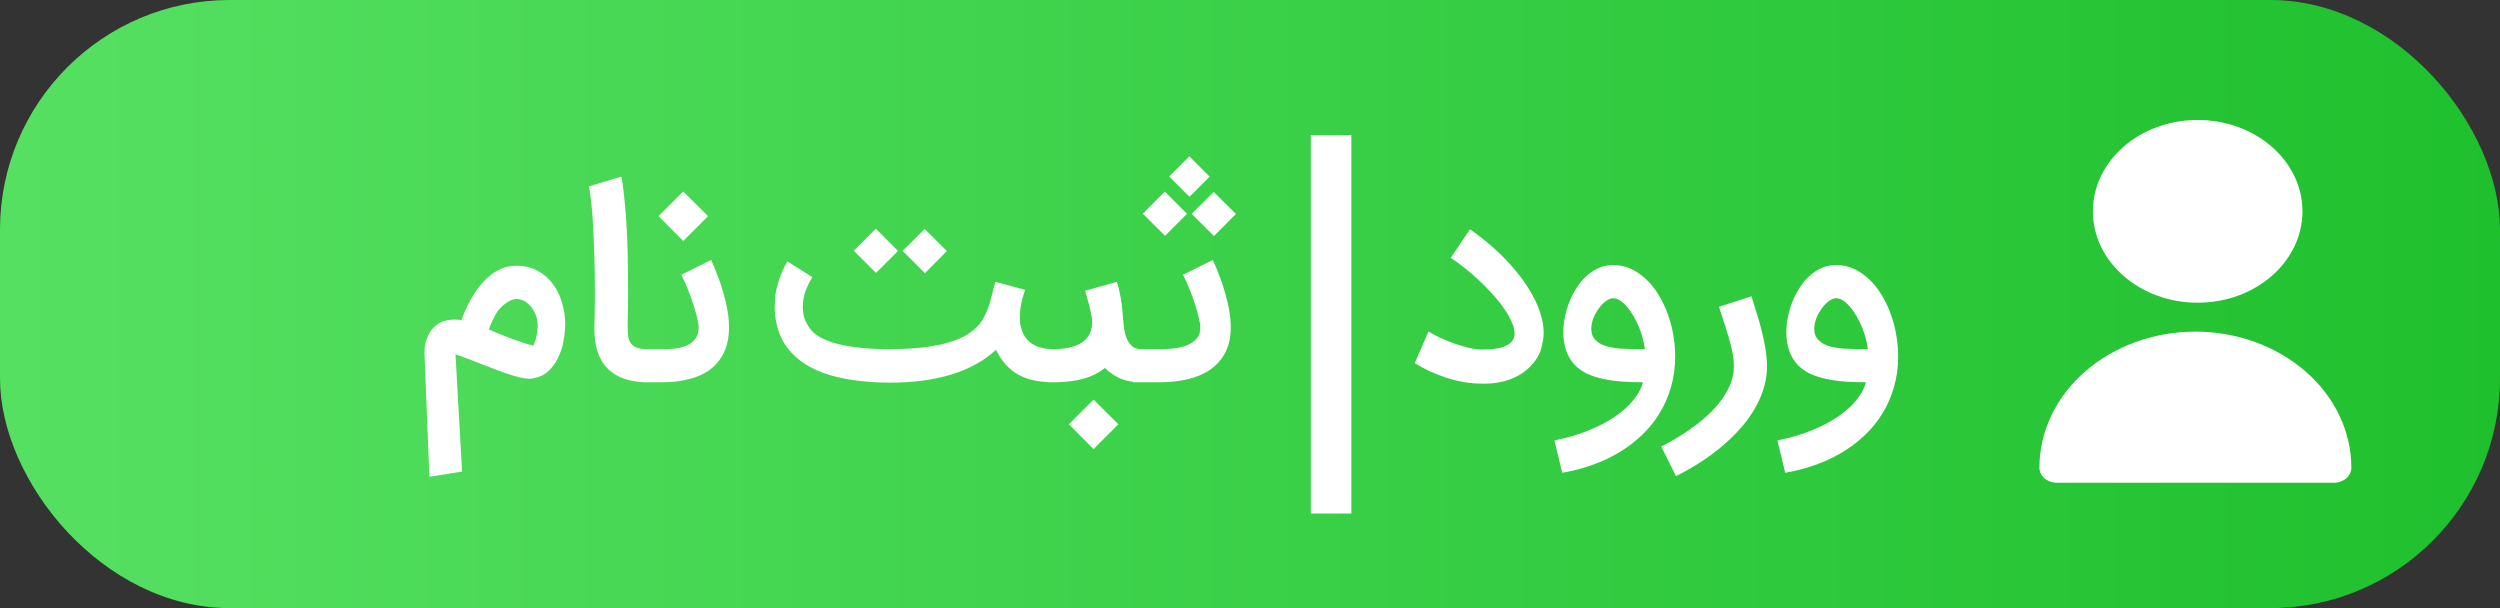
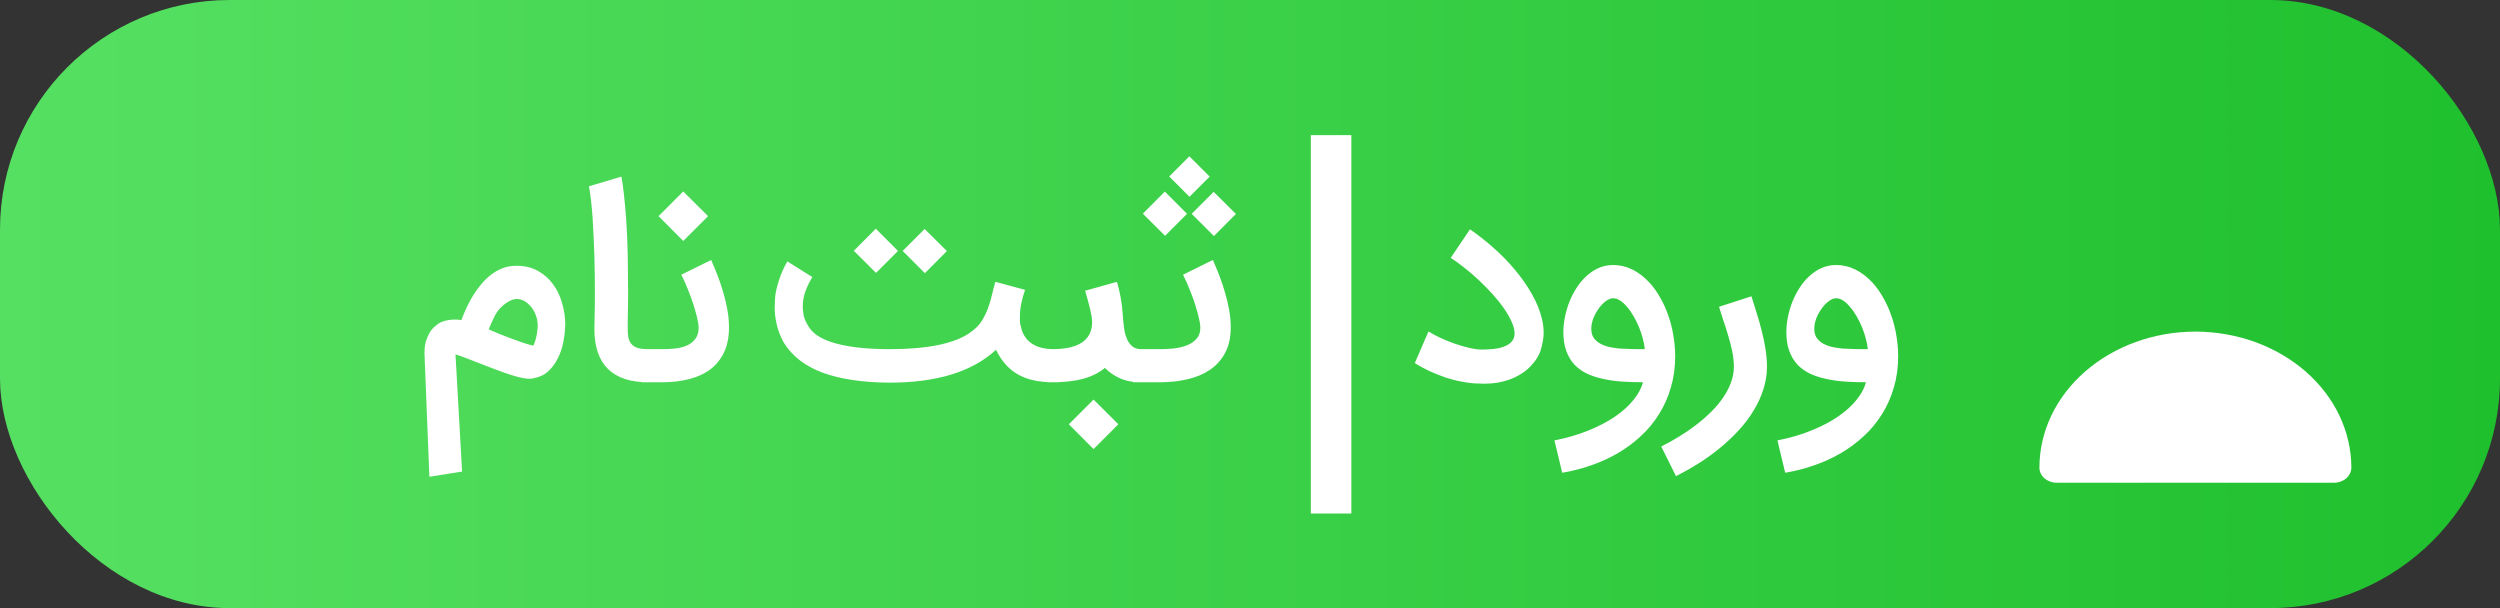
<svg xmlns="http://www.w3.org/2000/svg" width="185" height="45" viewBox="0 0 185 45" fill="none">
  <rect x="0" y="0" width="185" height="45" fill="#333333" stroke="none" />
  <rect width="185" height="45" rx="17" fill="url(#paint0_linear_95_1706)" />
-   <path d="M162.628 22.4C166.91 22.4 170.381 19.373 170.381 15.639C170.381 11.905 166.91 8.877 162.628 8.877C158.346 8.877 154.875 11.905 154.875 15.639C154.875 19.373 158.346 22.4 162.628 22.4Z" fill="white" />
  <path d="M162.458 24.539C159.398 24.542 156.464 25.604 154.3 27.491C152.136 29.378 150.919 31.936 150.916 34.605C150.916 34.901 151.05 35.185 151.291 35.395C151.531 35.604 151.857 35.722 152.196 35.722H172.719C173.059 35.722 173.385 35.604 173.625 35.395C173.865 35.185 174 34.901 174 34.605C173.997 31.936 172.779 29.378 170.616 27.491C168.452 25.604 165.518 24.542 162.458 24.539Z" fill="white" />
  <path d="M31.774 35.279L31.411 26.135C31.411 26.09 31.414 25.991 31.42 25.838C31.427 25.679 31.455 25.497 31.506 25.293C31.564 25.089 31.653 24.875 31.774 24.652C31.895 24.429 32.071 24.231 32.3 24.059C32.383 23.976 32.498 23.903 32.645 23.839C32.791 23.775 32.951 23.727 33.123 23.696C33.295 23.664 33.47 23.648 33.649 23.648C33.827 23.641 33.99 23.657 34.137 23.696C34.251 23.39 34.382 23.077 34.529 22.758C34.682 22.433 34.851 22.121 35.036 21.821C35.227 21.521 35.434 21.241 35.657 20.979C35.887 20.711 36.136 20.479 36.404 20.281C36.671 20.083 36.958 19.93 37.264 19.822C37.551 19.72 37.861 19.669 38.192 19.669C38.211 19.669 38.231 19.669 38.25 19.669C38.843 19.669 39.362 19.796 39.809 20.051C40.262 20.3 40.635 20.628 40.928 21.037C41.228 21.445 41.451 21.91 41.597 22.433C41.751 22.956 41.827 23.488 41.827 24.03C41.821 24.419 41.776 24.831 41.693 25.264C41.617 25.692 41.486 26.093 41.301 26.47C41.122 26.846 40.886 27.174 40.593 27.455C40.3 27.729 39.94 27.904 39.512 27.981C39.423 28.013 39.315 28.029 39.187 28.029C39.098 28.029 38.961 28.016 38.776 27.99C38.591 27.965 38.329 27.901 37.991 27.799C37.66 27.697 37.303 27.576 36.92 27.436C36.538 27.289 36.155 27.142 35.772 26.996C35.39 26.849 35.02 26.706 34.663 26.565C34.306 26.425 33.987 26.31 33.706 26.221L34.194 34.897L31.774 35.279ZM36.585 23.437C36.502 23.597 36.426 23.756 36.356 23.916C36.292 24.075 36.228 24.228 36.164 24.375C36.375 24.464 36.62 24.569 36.901 24.69C37.188 24.805 37.484 24.92 37.791 25.035C38.097 25.15 38.396 25.258 38.69 25.36C38.983 25.456 39.241 25.529 39.465 25.58C39.509 25.503 39.551 25.401 39.589 25.274C39.633 25.146 39.669 25.016 39.694 24.882C39.726 24.741 39.748 24.604 39.761 24.47C39.78 24.33 39.79 24.206 39.79 24.097C39.79 23.817 39.742 23.555 39.646 23.313C39.551 23.064 39.426 22.851 39.273 22.672C39.12 22.494 38.948 22.353 38.757 22.251C38.584 22.168 38.409 22.127 38.231 22.127C38.211 22.127 38.189 22.127 38.164 22.127C38.081 22.133 37.972 22.162 37.838 22.213C37.711 22.264 37.574 22.341 37.427 22.443C37.28 22.545 37.131 22.679 36.977 22.844C36.831 23.004 36.7 23.201 36.585 23.437ZM48.328 28.287H47.945C46.651 28.287 45.668 27.962 44.999 27.311C44.329 26.661 43.991 25.679 43.985 24.365C43.985 24.161 43.991 23.826 44.004 23.361C44.017 22.889 44.023 22.315 44.023 21.639C44.023 21.237 44.02 20.807 44.014 20.348C44.007 19.882 43.998 19.41 43.985 18.932C43.972 18.448 43.953 17.966 43.928 17.488C43.908 17.003 43.883 16.538 43.851 16.091C43.819 15.639 43.781 15.218 43.736 14.829C43.692 14.433 43.641 14.086 43.583 13.786L45.984 13.069C46.054 13.439 46.118 13.891 46.175 14.427C46.233 14.956 46.284 15.524 46.328 16.13C46.373 16.735 46.405 17.354 46.424 17.985C46.45 18.61 46.462 19.2 46.462 19.755C46.462 20.093 46.466 20.453 46.472 20.836C46.478 21.212 46.481 21.544 46.481 21.83C46.481 22.073 46.478 22.302 46.472 22.519C46.472 22.73 46.469 22.934 46.462 23.131C46.462 23.329 46.459 23.523 46.453 23.715C46.453 23.906 46.453 24.101 46.453 24.298C46.453 24.349 46.453 24.4 46.453 24.451C46.453 24.681 46.475 24.885 46.52 25.064C46.571 25.242 46.657 25.392 46.778 25.513C46.899 25.628 47.052 25.711 47.237 25.762C47.428 25.813 47.648 25.838 47.897 25.838H48.328V28.287ZM47.509 25.838H49.049C49.349 25.838 49.655 25.822 49.967 25.79C50.286 25.752 50.573 25.679 50.828 25.57C51.083 25.456 51.29 25.293 51.45 25.083C51.616 24.872 51.699 24.592 51.699 24.241C51.699 24.075 51.663 23.842 51.593 23.543C51.523 23.243 51.431 22.911 51.316 22.548C51.201 22.184 51.064 21.808 50.905 21.419C50.752 21.03 50.589 20.667 50.417 20.329L52.626 19.238C52.786 19.602 52.945 19.988 53.105 20.396C53.264 20.804 53.404 21.225 53.526 21.658C53.653 22.085 53.755 22.516 53.831 22.95C53.908 23.383 53.946 23.807 53.946 24.222C53.946 24.936 53.825 25.551 53.583 26.068C53.34 26.578 53.003 26.999 52.569 27.33C52.135 27.656 51.616 27.895 51.01 28.048C50.41 28.207 49.75 28.287 49.03 28.287H47.509V25.838ZM52.397 15.996L50.56 17.832L48.733 15.996L50.56 14.169L52.397 15.996ZM77.979 28.287C77.45 28.287 76.969 28.242 76.535 28.153C76.108 28.064 75.719 27.924 75.368 27.732C75.017 27.535 74.705 27.286 74.43 26.986C74.156 26.68 73.914 26.313 73.704 25.886C71.95 27.506 69.326 28.316 65.831 28.316C63.836 28.303 62.184 28.057 60.877 27.579C59.576 27.095 58.616 26.352 57.998 25.35C57.73 24.872 57.545 24.375 57.443 23.858C57.366 23.482 57.328 23.106 57.328 22.73C57.328 22.583 57.337 22.344 57.357 22.012C57.382 21.681 57.475 21.266 57.634 20.769C57.793 20.265 58.004 19.79 58.265 19.343L60.111 20.501C59.926 20.807 59.773 21.113 59.652 21.419C59.531 21.725 59.455 22.031 59.423 22.337C59.41 22.452 59.404 22.567 59.404 22.682C59.404 22.873 59.426 23.093 59.471 23.342C59.522 23.59 59.643 23.865 59.834 24.164C60.013 24.464 60.284 24.719 60.647 24.93C61.011 25.14 61.45 25.312 61.967 25.446C62.49 25.58 63.077 25.679 63.727 25.743C64.377 25.806 65.079 25.838 65.831 25.838C66.514 25.838 67.161 25.813 67.773 25.762C68.385 25.711 68.953 25.631 69.476 25.523C70.005 25.408 70.483 25.264 70.91 25.092C71.338 24.914 71.704 24.697 72.01 24.442C72.291 24.225 72.517 23.973 72.69 23.686C72.862 23.399 73.005 23.099 73.12 22.787C73.235 22.468 73.331 22.143 73.407 21.811C73.484 21.48 73.567 21.161 73.656 20.855L75.856 21.448C75.735 21.786 75.639 22.13 75.569 22.481C75.505 22.8 75.473 23.109 75.473 23.409C75.473 23.441 75.473 23.546 75.473 23.724C75.473 23.896 75.518 24.126 75.607 24.413C75.696 24.694 75.84 24.942 76.037 25.159C76.235 25.37 76.493 25.535 76.812 25.657C77.138 25.778 77.533 25.838 77.998 25.838H78.343V28.287H77.979ZM66.453 18.569L64.827 20.195L63.182 18.559L64.808 16.924L66.453 18.569ZM70.069 18.578L68.443 20.214L66.797 18.569L68.424 16.943L70.069 18.578ZM84.644 25.838V28.287H84.452C83.834 28.287 83.304 28.188 82.864 27.99C82.431 27.793 82.064 27.538 81.764 27.225C81.324 27.589 80.789 27.857 80.157 28.029C79.532 28.201 78.77 28.287 77.871 28.287H77.517V25.838H77.871C78.847 25.838 79.58 25.672 80.071 25.341C80.569 25.003 80.817 24.499 80.817 23.83C80.817 23.613 80.773 23.316 80.683 22.94C80.594 22.557 80.467 22.082 80.301 21.515L82.654 20.855C82.737 21.135 82.801 21.387 82.845 21.61C82.896 21.827 82.938 22.047 82.97 22.27C83.008 22.487 83.037 22.723 83.056 22.978C83.081 23.227 83.107 23.52 83.132 23.858C83.151 24.062 83.18 24.282 83.218 24.518C83.263 24.748 83.333 24.961 83.429 25.159C83.524 25.35 83.652 25.513 83.811 25.647C83.977 25.774 84.191 25.838 84.452 25.838H84.644ZM82.759 31.396L80.923 33.232L79.096 31.396L80.923 29.569L82.759 31.396ZM83.823 25.838H85.861C86.161 25.838 86.483 25.822 86.827 25.79C87.178 25.752 87.5 25.679 87.793 25.57C88.093 25.456 88.338 25.293 88.53 25.083C88.727 24.872 88.826 24.592 88.826 24.241C88.826 24.075 88.791 23.842 88.721 23.543C88.651 23.243 88.558 22.911 88.444 22.548C88.329 22.184 88.192 21.808 88.032 21.419C87.879 21.03 87.717 20.667 87.544 20.329L89.754 19.238C89.913 19.602 90.073 19.988 90.232 20.396C90.392 20.804 90.532 21.225 90.653 21.658C90.781 22.085 90.883 22.516 90.959 22.95C91.036 23.383 91.074 23.807 91.074 24.222C91.074 24.961 90.937 25.59 90.663 26.106C90.388 26.623 90.012 27.044 89.534 27.369C89.062 27.688 88.507 27.92 87.87 28.067C87.238 28.214 86.562 28.287 85.842 28.287H83.823V25.838ZM87.841 15.823L86.215 17.45L84.57 15.814L86.196 14.178L87.841 15.823ZM91.457 15.833L89.831 17.469L88.185 15.823L89.811 14.197L91.457 15.833ZM86.521 13.059L88.013 11.567L89.515 13.069L88.023 14.561L86.521 13.059ZM105.707 24.528C105.95 24.681 106.24 24.837 106.578 24.997C106.922 25.156 107.276 25.299 107.64 25.427C108.009 25.555 108.37 25.66 108.72 25.743C109.078 25.826 109.39 25.867 109.658 25.867C109.766 25.867 109.9 25.864 110.06 25.857C110.219 25.851 110.388 25.838 110.567 25.819C110.745 25.794 110.924 25.759 111.102 25.714C111.281 25.663 111.44 25.596 111.58 25.513C111.727 25.424 111.845 25.315 111.934 25.188C112.024 25.054 112.072 24.891 112.078 24.7C112.078 24.687 112.078 24.678 112.078 24.671C112.078 24.416 112.005 24.129 111.858 23.81C111.718 23.485 111.523 23.147 111.274 22.797C111.026 22.439 110.739 22.082 110.414 21.725C110.088 21.368 109.75 21.027 109.4 20.702C109.049 20.37 108.695 20.067 108.338 19.793C107.987 19.512 107.659 19.276 107.353 19.085L108.778 16.971C109.365 17.373 109.942 17.826 110.509 18.33C111.083 18.833 111.609 19.372 112.087 19.946C112.572 20.514 112.99 21.107 113.34 21.725C113.698 22.344 113.953 22.969 114.106 23.6C114.189 23.963 114.23 24.311 114.23 24.643C114.23 24.961 114.169 25.344 114.048 25.79C113.934 26.237 113.669 26.677 113.254 27.11C112.84 27.538 112.314 27.866 111.676 28.096C111.128 28.293 110.525 28.392 109.868 28.392C109.76 28.392 109.648 28.389 109.534 28.383C109.113 28.383 108.685 28.341 108.252 28.258C107.818 28.182 107.391 28.073 106.97 27.933C106.556 27.793 106.154 27.633 105.765 27.455C105.382 27.27 105.025 27.075 104.694 26.871L105.707 24.528ZM119.372 22.07C119.206 22.07 119.027 22.14 118.836 22.28C118.645 22.42 118.469 22.602 118.31 22.825C118.151 23.042 118.017 23.284 117.908 23.552C117.806 23.82 117.755 24.081 117.755 24.337C117.755 24.604 117.816 24.828 117.937 25.006C118.064 25.178 118.224 25.319 118.415 25.427C118.613 25.535 118.833 25.618 119.075 25.676C119.324 25.727 119.569 25.765 119.812 25.79C119.946 25.797 120.092 25.803 120.252 25.81C120.411 25.816 120.574 25.822 120.74 25.829C120.912 25.829 121.081 25.832 121.247 25.838C121.412 25.838 121.569 25.838 121.715 25.838C121.696 25.602 121.648 25.347 121.572 25.073C121.502 24.793 121.409 24.512 121.294 24.231C121.18 23.951 121.049 23.683 120.902 23.428C120.755 23.166 120.596 22.937 120.424 22.739C120.258 22.535 120.086 22.372 119.907 22.251C119.729 22.13 119.55 22.07 119.372 22.07ZM115.029 32.591C115.967 32.406 116.811 32.158 117.564 31.845C118.323 31.539 118.98 31.195 119.534 30.812C120.089 30.43 120.539 30.021 120.883 29.588C121.234 29.154 121.467 28.721 121.581 28.287C121.065 28.287 120.561 28.271 120.07 28.239C119.579 28.207 119.113 28.143 118.673 28.048C118.24 27.959 117.838 27.831 117.468 27.665C117.105 27.493 116.789 27.27 116.521 26.996C116.26 26.715 116.056 26.377 115.909 25.982C115.762 25.586 115.689 25.114 115.689 24.566C115.689 24.215 115.727 23.849 115.804 23.466C115.88 23.084 115.989 22.71 116.129 22.347C116.276 21.977 116.454 21.63 116.665 21.304C116.875 20.973 117.118 20.683 117.392 20.434C117.666 20.179 117.969 19.978 118.3 19.831C118.632 19.685 118.989 19.611 119.372 19.611C120.36 19.611 121.262 20.051 122.079 20.931C122.372 21.256 122.633 21.626 122.863 22.041C123.099 22.449 123.297 22.889 123.456 23.361C123.622 23.826 123.746 24.314 123.829 24.824C123.918 25.334 123.963 25.851 123.963 26.374C123.963 27.19 123.858 27.952 123.647 28.66C123.443 29.374 123.153 30.031 122.777 30.63C122.407 31.23 121.964 31.769 121.447 32.247C120.931 32.732 120.363 33.156 119.745 33.519C119.126 33.883 118.466 34.185 117.765 34.428C117.063 34.676 116.343 34.861 115.603 34.983L115.029 32.591ZM129.608 21.926C129.735 22.328 129.866 22.749 130 23.189C130.14 23.622 130.265 24.062 130.373 24.509C130.488 24.955 130.58 25.401 130.65 25.848C130.72 26.288 130.756 26.718 130.756 27.139C130.756 27.713 130.666 28.271 130.488 28.813C130.316 29.361 130.073 29.887 129.761 30.391C129.455 30.901 129.088 31.386 128.661 31.845C128.24 32.304 127.781 32.738 127.283 33.146C126.786 33.554 126.26 33.934 125.705 34.284C125.15 34.635 124.589 34.951 124.022 35.231L122.931 33.041C123.384 32.818 123.83 32.569 124.27 32.295C124.71 32.027 125.128 31.74 125.523 31.434C125.925 31.128 126.295 30.806 126.633 30.468C126.977 30.13 127.271 29.779 127.513 29.416C127.762 29.052 127.956 28.679 128.096 28.297C128.237 27.914 128.307 27.528 128.307 27.139C128.307 26.776 128.265 26.393 128.183 25.991C128.1 25.59 127.998 25.194 127.876 24.805C127.762 24.41 127.64 24.03 127.513 23.667C127.392 23.303 127.29 22.981 127.207 22.701L129.608 21.926ZM135.873 22.07C135.707 22.07 135.528 22.14 135.337 22.28C135.146 22.42 134.97 22.602 134.811 22.825C134.651 23.042 134.518 23.284 134.409 23.552C134.307 23.82 134.256 24.081 134.256 24.337C134.256 24.604 134.317 24.828 134.438 25.006C134.565 25.178 134.725 25.319 134.916 25.427C135.114 25.535 135.334 25.618 135.576 25.676C135.825 25.727 136.07 25.765 136.313 25.79C136.447 25.797 136.593 25.803 136.753 25.81C136.912 25.816 137.075 25.822 137.24 25.829C137.413 25.829 137.582 25.832 137.747 25.838C137.913 25.838 138.069 25.838 138.216 25.838C138.197 25.602 138.149 25.347 138.073 25.073C138.002 24.793 137.91 24.512 137.795 24.231C137.68 23.951 137.55 23.683 137.403 23.428C137.256 23.166 137.097 22.937 136.925 22.739C136.759 22.535 136.587 22.372 136.408 22.251C136.23 22.13 136.051 22.07 135.873 22.07ZM131.53 32.591C132.467 32.406 133.312 32.158 134.065 31.845C134.824 31.539 135.48 31.195 136.035 30.812C136.59 30.43 137.04 30.021 137.384 29.588C137.735 29.154 137.967 28.721 138.082 28.287C137.566 28.287 137.062 28.271 136.571 28.239C136.08 28.207 135.614 28.143 135.174 28.048C134.741 27.959 134.339 27.831 133.969 27.665C133.606 27.493 133.29 27.27 133.022 26.996C132.761 26.715 132.557 26.377 132.41 25.982C132.263 25.586 132.19 25.114 132.19 24.566C132.19 24.215 132.228 23.849 132.305 23.466C132.381 23.084 132.49 22.71 132.63 22.347C132.777 21.977 132.955 21.63 133.166 21.304C133.376 20.973 133.618 20.683 133.893 20.434C134.167 20.179 134.47 19.978 134.801 19.831C135.133 19.685 135.49 19.611 135.873 19.611C136.861 19.611 137.763 20.051 138.58 20.931C138.873 21.256 139.134 21.626 139.364 22.041C139.6 22.449 139.798 22.889 139.957 23.361C140.123 23.826 140.247 24.314 140.33 24.824C140.419 25.334 140.464 25.851 140.464 26.374C140.464 27.19 140.359 27.952 140.148 28.66C139.944 29.374 139.654 30.031 139.278 30.63C138.908 31.23 138.465 31.769 137.948 32.247C137.432 32.732 136.864 33.156 136.246 33.519C135.627 33.883 134.967 34.185 134.266 34.428C133.564 34.676 132.844 34.861 132.104 34.983L131.53 32.591Z" fill="white" />
  <rect x="97" y="10" width="3" height="28" fill="white" />
  <defs>
    <linearGradient id="paint0_linear_95_1706" x1="185" y1="22.5" x2="0" y2="22.5" gradientUnits="userSpaceOnUse">
      <stop stop-color="#1FC02E" />
      <stop offset="1" stop-color="#56E062" />
    </linearGradient>
  </defs>
</svg>